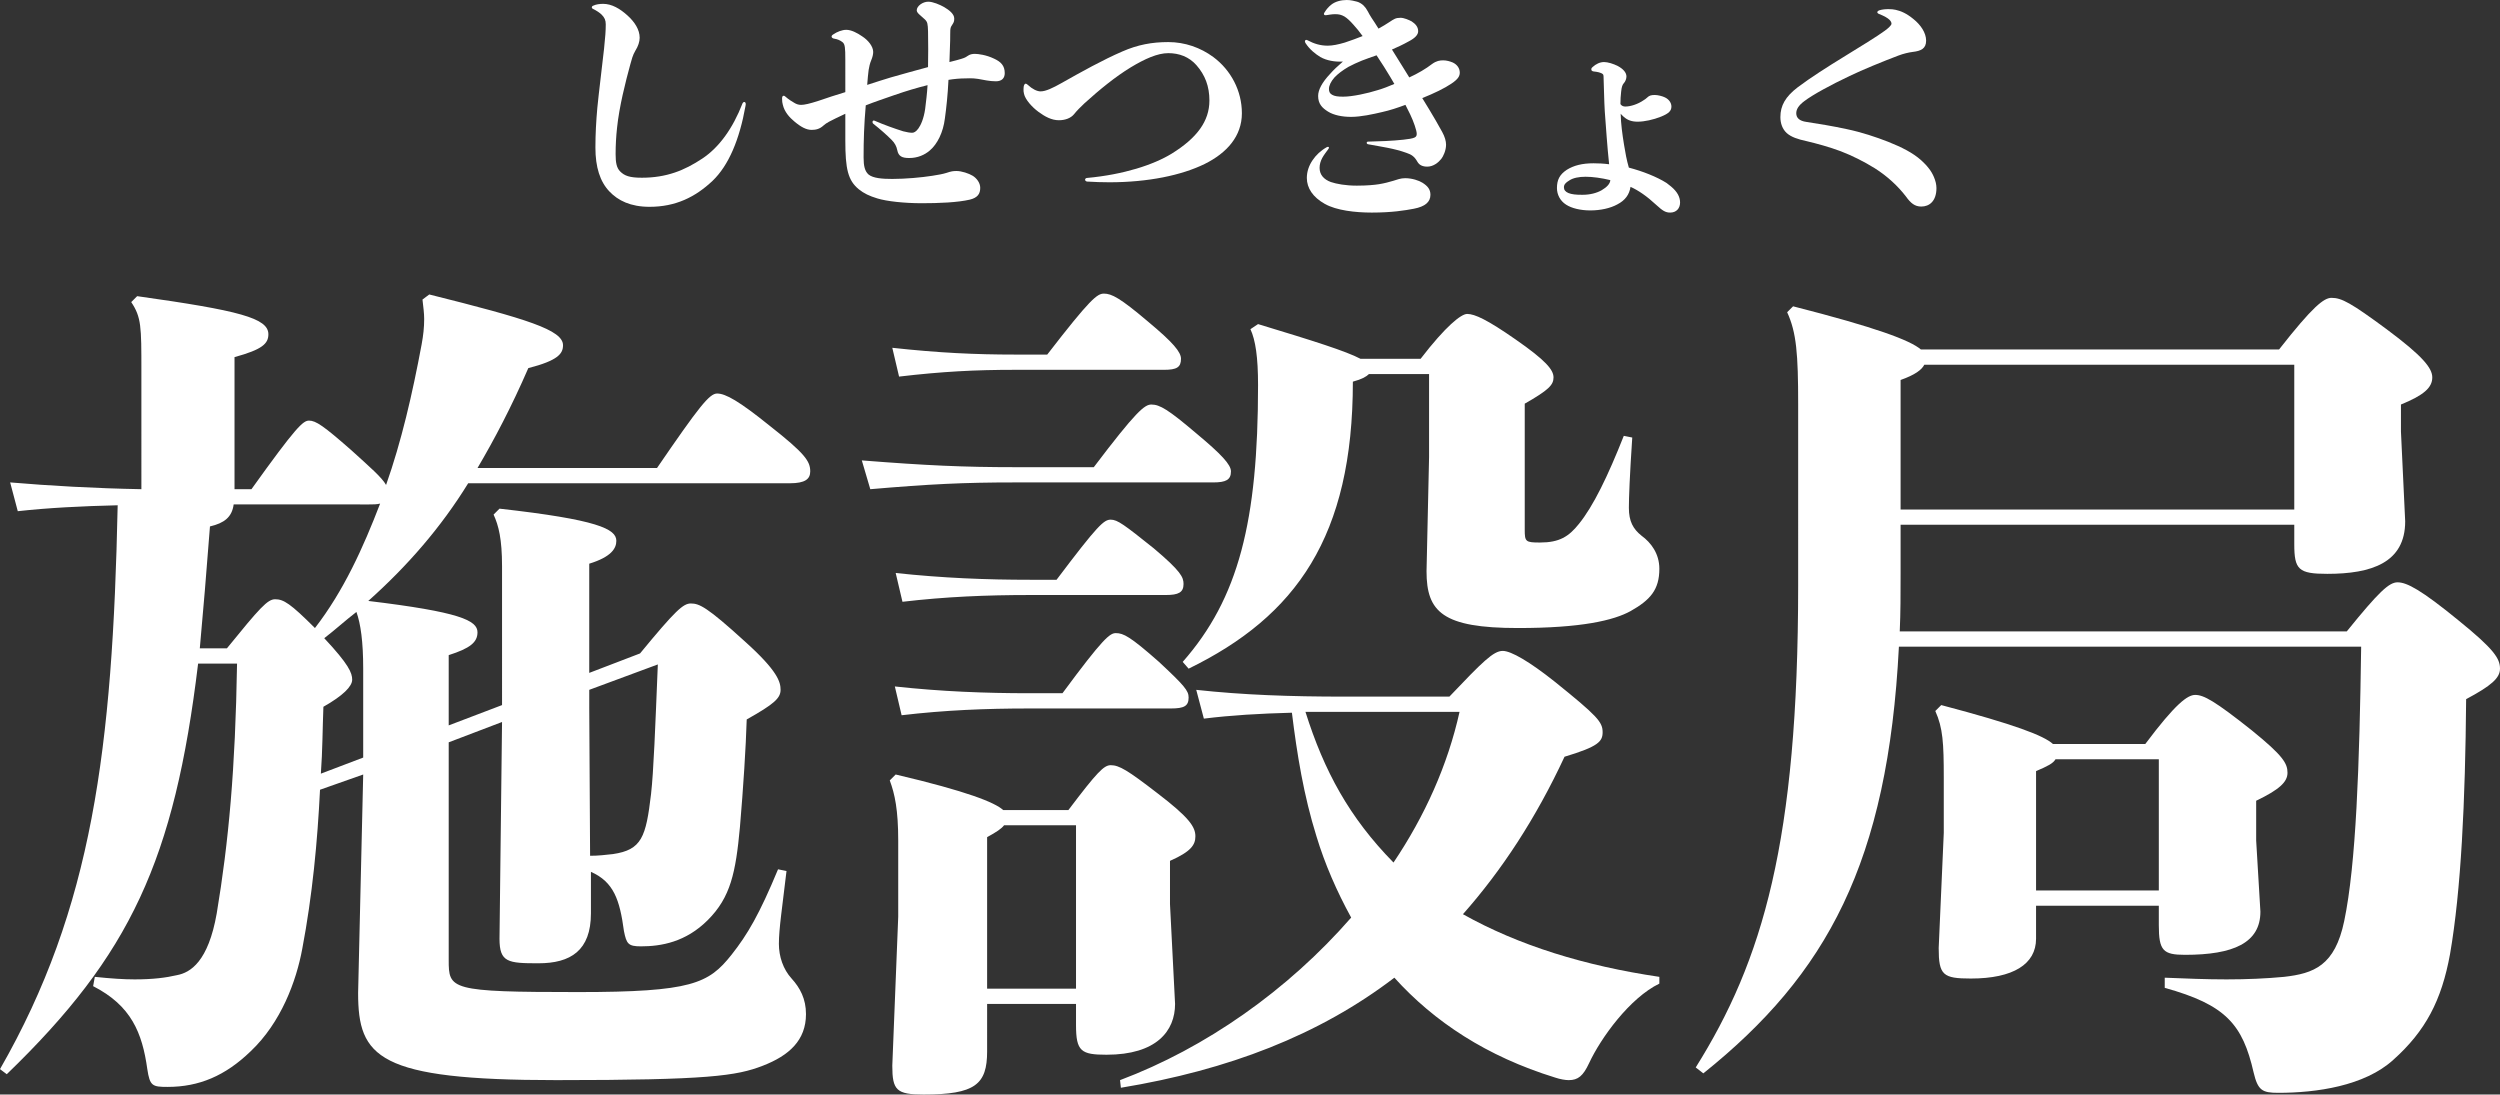
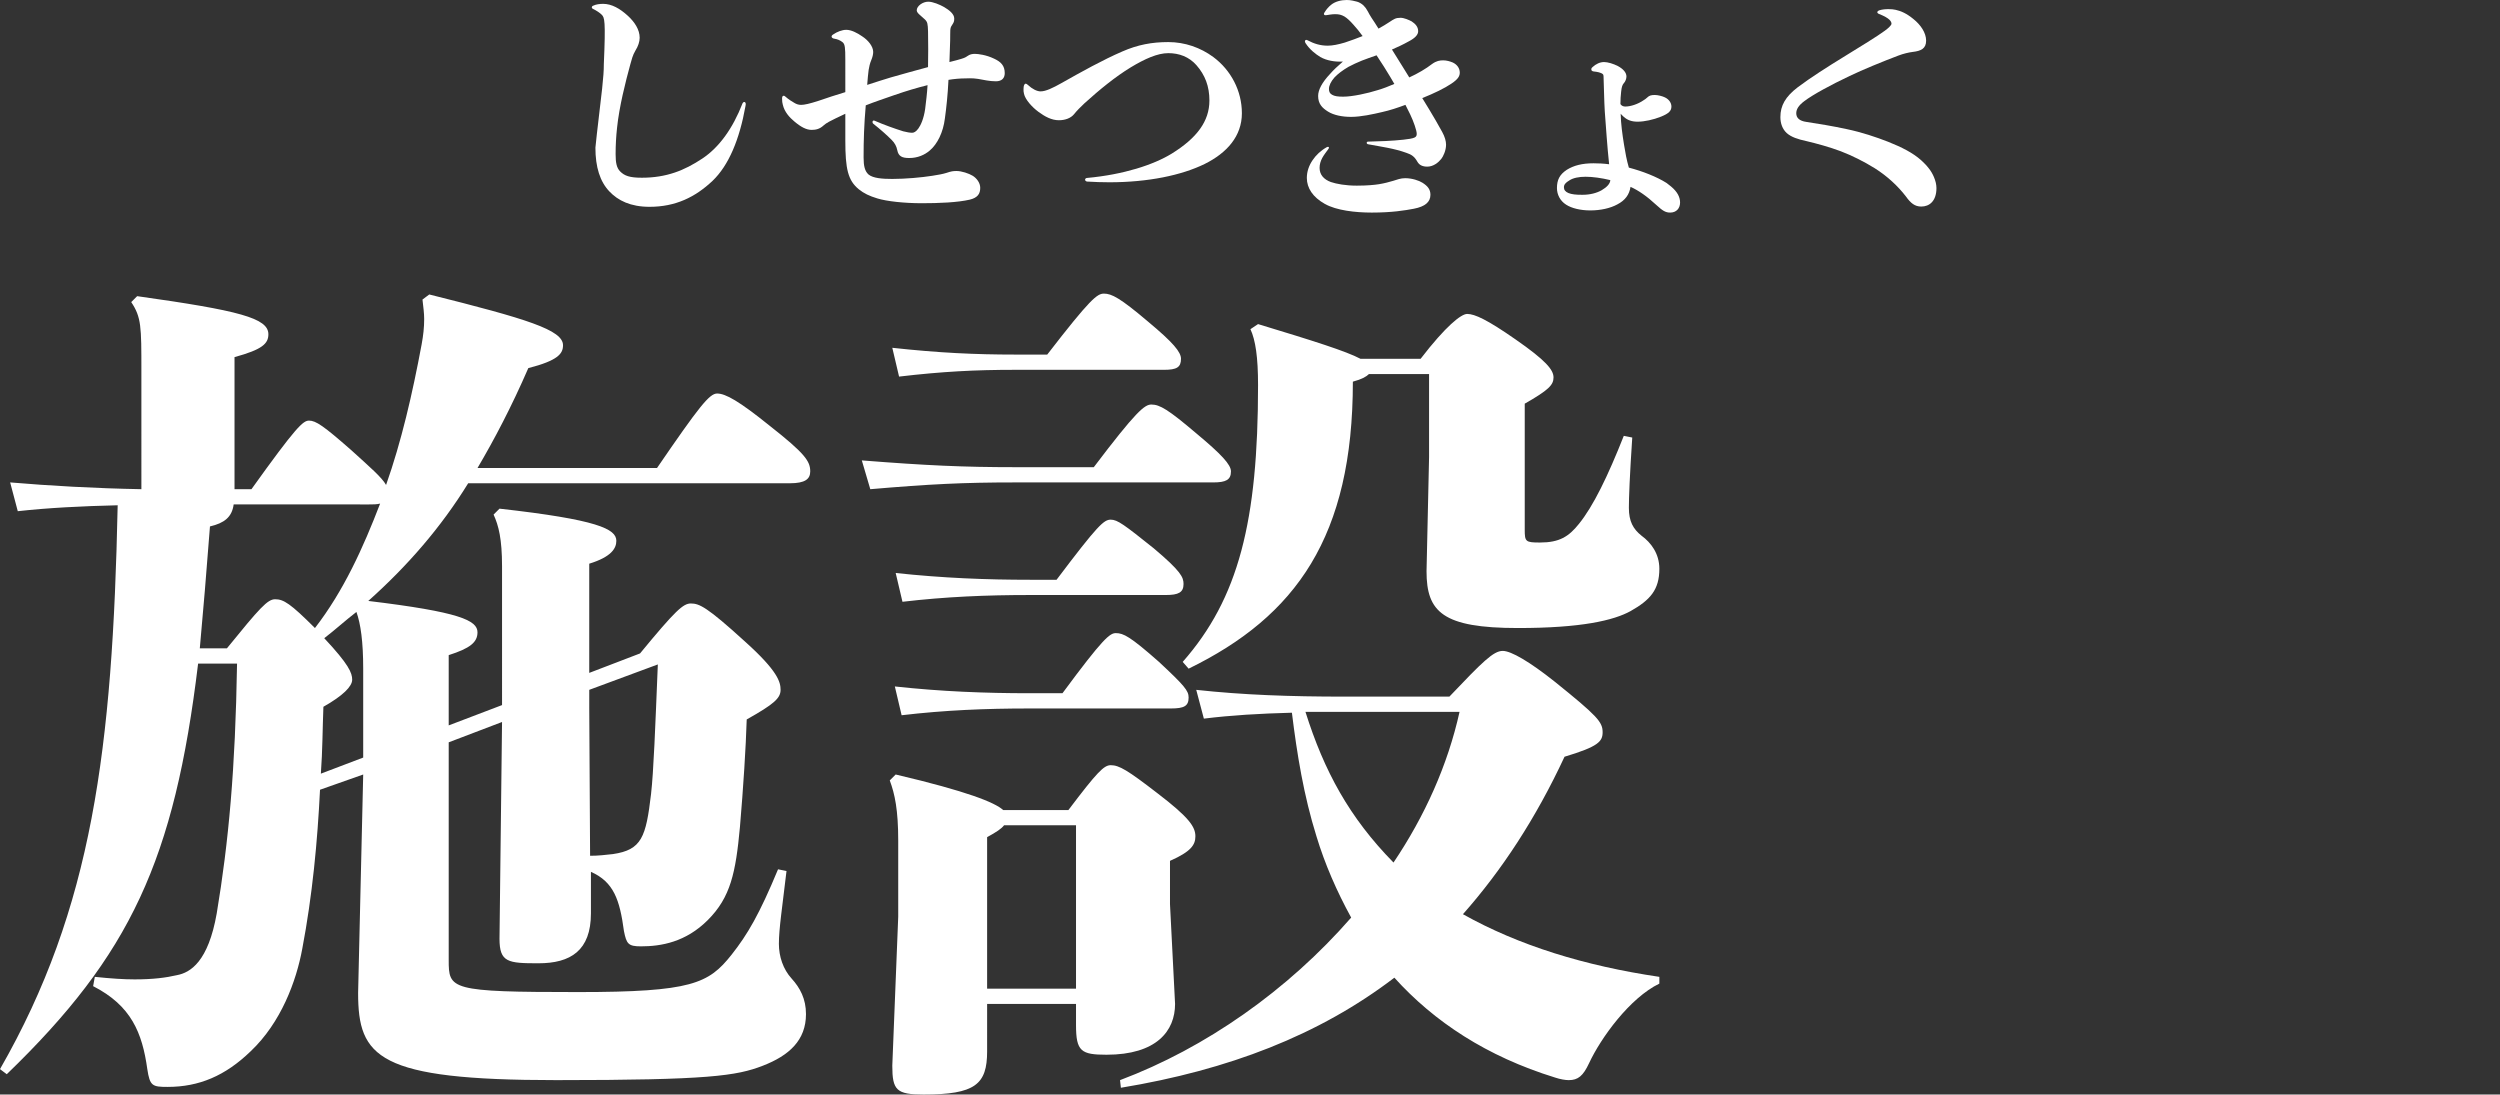
<svg xmlns="http://www.w3.org/2000/svg" version="1.1" x="0px" y="0px" width="420.208px" height="183.971px" viewBox="0 0 420.208 183.971" style="overflow:visible;enable-background:new 0 0 420.208 183.971;" xml:space="preserve">
  <rect x="0" y="0" width="420.208" height="183.971" fill="#333333" stroke="none" />
  <style type="text/css">
	.st0{fill:#FFFFFF;}
</style>
  <defs>
</defs>
  <g>
    <path class="st0" d="M75.42,124.772v36.572c0,4.98,0.143,5.407,21.772,5.407c19.069,0,21.915-1.423,25.757-6.261   c2.704-3.415,4.696-6.831,7.827-14.373l1.423,0.285c-0.711,6.119-1.28,9.677-1.28,12.237c0,2.135,0.711,4.27,2.135,5.835   c1.423,1.565,2.419,3.415,2.419,5.977c0,4.411-2.847,6.973-7.258,8.681s-9.107,2.419-34.722,2.419   c-30.026,0-33.299-3.842-33.299-14.657l0.854-36.714l-7.258,2.562c-0.427,8.68-1.28,17.787-2.988,26.753   c-0.996,5.407-3.558,12.38-8.681,17.219c-4.269,4.127-8.681,5.977-13.945,5.977c-2.562,0-2.988-0.143-3.415-2.988   c-0.854-6.119-2.704-10.673-9.107-13.946l0.284-1.564c2.704,0.284,4.838,0.427,6.688,0.427c3.131,0,5.265-0.285,7.115-0.712   c2.276-0.427,5.265-2.276,6.688-10.388c1.992-11.954,3.13-24.192,3.415-41.979h-6.546c-3.984,33.014-11.385,48.952-32.161,69.017   L0,179.702c15.511-27.038,18.926-53.791,19.779-94.774C13.803,85.07,8.11,85.354,2.988,85.924l-1.281-4.838   c6.688,0.569,14.23,0.996,22.058,1.139V62.302c0-7.399,0-8.965-1.708-11.526l0.996-0.996c17.219,2.419,22.057,3.699,22.057,6.403   c0,1.565-0.996,2.562-5.691,3.842v22.2h2.846c7.542-10.531,8.681-11.527,9.677-11.527c1.139,0,2.419,0.854,7.115,4.98   c3.131,2.847,5.123,4.554,5.834,5.835c2.562-7.258,4.412-15.227,5.977-23.622c0.285-1.565,0.428-2.847,0.428-4.27   c0-0.996-0.143-1.992-0.285-3.273l1.139-0.854c16.507,4.127,22.483,5.977,22.483,8.538c0,1.423-0.854,2.562-5.834,3.843   c-2.846,6.546-5.692,11.953-8.538,16.792h30.168c7.115-10.389,8.823-12.523,10.104-12.523c1.423,0,3.7,1.281,8.823,5.408   c5.977,4.695,6.83,5.977,6.83,7.684c0,1.281-0.854,1.992-3.415,1.992H78.693c-4.554,7.4-10.246,13.946-16.792,19.78   c15.369,1.851,18.357,3.273,18.357,5.266c0,1.708-1.281,2.704-4.839,3.842v11.812l8.966-3.415V95.174   c0-4.554-0.569-6.831-1.423-8.681l0.996-0.996c16.507,1.85,19.638,3.415,19.638,5.407c0,1.281-0.854,2.704-4.554,3.843v18.356   l8.538-3.272c5.977-7.258,7.258-8.396,8.538-8.396c1.423,0,2.704,0.568,9.107,6.403c5.55,4.98,5.977,6.83,5.977,8.111   c0,1.423-1.139,2.419-5.692,4.98c-0.142,4.696-0.568,11.384-1.138,18.072c-0.712,7.685-1.565,11.812-5.408,15.653   c-3.699,3.7-7.826,4.412-11.241,4.412c-2.135,0-2.42-0.428-2.847-2.562c-0.711-5.266-1.707-8.254-5.55-9.962v6.974   c0,6.261-3.415,8.396-8.822,8.396c-5.123,0-6.546-0.143-6.546-4.127l0.427-36.43L75.42,124.772z M38.137,108.978   c5.55-6.831,6.831-8.254,8.111-8.254c1.423,0,2.562,0.712,6.688,4.838c4.838-6.261,8.111-13.519,10.957-20.918   c-0.569,0.142-1.139,0.142-1.85,0.142H39.275c-0.285,2.135-1.565,3.131-3.984,3.7c-0.569,7.542-1.139,14.23-1.708,20.492H38.137z    M61.048,127.334v-14.941c0-4.554-0.427-7.542-1.139-9.534c-1.85,1.423-3.558,2.988-5.407,4.411   c4.127,4.411,4.695,5.834,4.695,6.973s-1.564,2.704-4.838,4.554c-0.143,3.558-0.143,7.4-0.427,11.242L61.048,127.334z    M99.043,118.938l0.142,24.903c1.424,0,2.562-0.143,3.843-0.285c4.838-0.711,5.55-2.846,6.403-10.104   c0.427-3.699,0.712-11.242,1.139-21.772l-11.526,4.27V118.938z" />
    <path class="st0" d="M144.857,77.386c10.815,0.854,17.077,1.139,25.758,1.139h13.233c7.115-9.393,8.538-10.53,9.677-10.53   c1.423,0,2.847,0.854,7.542,4.838c4.27,3.558,5.835,5.266,5.835,6.403c0,1.424-0.854,1.851-2.988,1.851h-33.299   c-8.681,0-14.373,0.284-24.334,1.139L144.857,77.386z M165.919,176.714c0,5.55-1.992,7.257-10.673,7.257   c-4.554,0-5.266-0.711-5.266-4.838l0.996-25.046V141.28c0-5.123-0.569-7.827-1.423-10.104l0.996-0.996   c12.096,2.846,16.649,4.695,18.072,5.977h10.958c4.838-6.403,5.977-7.542,7.115-7.542c1.423,0,2.846,0.854,7.826,4.696   c5.408,4.126,6.404,5.691,6.404,7.257c0,1.423-0.712,2.562-4.27,4.127v7.258l0.854,16.791c0,4.555-3.13,8.539-11.526,8.539   c-4.269,0-5.123-0.569-5.123-4.981v-3.558h-14.941V176.714z M149.98,58.459c7.827,0.854,13.946,1.139,20.635,1.139h5.407   c7.257-9.392,8.396-10.246,9.534-10.246c1.28,0,2.704,0.712,7.399,4.696c4.27,3.558,5.55,5.123,5.55,6.262   c0,1.423-0.711,1.85-2.846,1.85h-25.045c-6.688,0-12.238,0.285-19.496,1.139L149.98,58.459z M150.407,115.381   c7.827,0.854,15.227,1.139,22.627,1.139h5.55c6.83-9.25,7.969-10.104,8.965-10.104c1.281,0,2.419,0.569,7.258,4.838   c4.269,3.984,4.98,4.839,4.98,5.977c0,1.424-0.712,1.851-2.988,1.851h-23.765c-7.4,0-14.23,0.284-21.488,1.138L150.407,115.381z    M150.55,96.312c7.969,0.854,15.227,1.138,22.626,1.138h4.412c6.973-9.249,7.969-10.104,9.107-10.104s2.276,0.854,7.257,4.839   c4.554,3.842,4.981,4.838,4.981,5.977c0,1.423-0.854,1.85-2.989,1.85h-22.769c-7.399,0-14.229,0.285-21.487,1.139L150.55,96.312z    M180.86,166.184v-27.465h-12.096c-0.427,0.569-1.28,1.139-2.846,1.992v25.473H180.86z M278.908,165.329   c-4.981,2.419-9.819,9.107-11.812,13.377c-0.996,2.135-1.851,2.846-3.415,2.846c-0.569,0-1.424-0.143-2.277-0.427   c-11.526-3.558-20.35-9.392-27.037-16.792c-12.665,9.677-27.892,15.512-45.965,18.5l-0.142-1.281   c14.372-5.407,28.176-15.084,38.849-27.322c-2.419-4.411-4.411-8.965-5.835-13.661c-2.134-6.83-3.272-13.804-4.126-20.776   c-5.408,0.143-10.246,0.427-14.8,0.996l-1.281-4.838c7.827,0.854,15.796,1.139,24.903,1.139h17.646   c5.55-5.835,7.4-7.685,8.966-7.685c1.423,0,4.554,1.85,8.68,5.123c7.258,5.834,8.111,6.83,8.111,8.538   c0,1.565-0.711,2.419-6.403,4.127c-4.838,10.388-10.53,19.068-17.076,26.468c9.392,5.266,20.491,8.681,33.015,10.531V165.329z    M230.098,62.871c-0.427,0.427-1.139,0.854-2.704,1.28c0,26.042-9.534,39.418-27.606,48.241l-0.996-1.139   c9.392-10.673,12.665-23.622,12.665-46.533c0-4.696-0.427-7.542-1.281-9.392l1.281-0.854c9.392,2.847,14.8,4.554,17.219,5.835   h10.104c4.269-5.55,6.83-7.542,7.826-7.542c1.281,0,3.416,0.996,8.111,4.269c5.123,3.558,6.404,5.123,6.404,6.404   c0,1.28-0.854,2.134-4.839,4.411v21.203c0,1.992,0.143,2.135,2.562,2.135c3.273,0,4.839-0.996,6.546-3.131   c2.419-2.988,4.839-7.969,7.542-14.8l1.423,0.285c-0.427,6.403-0.568,10.104-0.568,11.811c0,2.277,0.711,3.558,2.134,4.696   c1.565,1.139,2.989,2.988,2.989,5.55c0,3.558-1.565,5.266-4.839,7.115c-2.846,1.565-8.254,2.846-18.927,2.846   c-12.664,0-15.368-2.703-15.368-9.534l0.427-19.211V62.871H230.098z M219.425,119.65c3.131,9.961,7.399,17.787,14.8,25.329   c5.265-7.826,9.107-16.364,11.1-25.329H219.425z" />
-     <path class="st0" d="M319.458,88.201v8.253c0,3.416,0,6.546-0.143,9.677h75.136c5.408-6.688,7.115-8.253,8.539-8.253   c1.564,0,3.984,1.28,10.245,6.403c5.977,4.838,6.973,6.403,6.973,8.111c0,1.565-1.423,2.846-5.691,5.123   c-0.143,17.219-0.854,32.16-2.704,42.833c-1.423,7.827-4.127,12.95-9.534,17.788c-4.839,4.411-12.95,5.55-19.354,5.55   c-2.704,0-3.415-0.427-4.127-3.415c-1.85-8.111-4.695-11.385-14.941-14.23v-1.708c3.558,0.143,6.973,0.285,10.388,0.285   c3.416,0,6.688-0.143,9.677-0.427c4.98-0.569,8.538-1.851,10.104-9.393c1.992-9.534,2.562-26.041,2.847-46.106h-77.698   c-1.85,36.287-12.096,55.071-32.872,71.721l-1.28-0.996c11.241-17.93,17.219-37.995,17.219-80.971V67.994   c0-8.539-0.285-12.096-1.851-15.512l0.996-0.996c13.946,3.558,19.639,5.692,21.488,7.258h60.194   c5.692-7.258,7.542-8.681,8.822-8.681c1.708,0,3.273,0.854,9.25,5.266c6.119,4.554,7.685,6.546,7.685,8.111   c0,1.707-1.423,2.988-5.266,4.554v4.554l0.712,15.084c0,6.973-5.692,8.822-13.092,8.822c-4.839,0-5.55-0.711-5.55-4.98v-3.272   H319.458z M385.629,61.306h-62.187c-0.427,0.854-1.565,1.707-3.984,2.562V85.64h66.171V61.306z M360.583,125.058   c5.123-6.831,7.115-8.254,8.396-8.254c1.423,0,3.272,0.996,9.534,5.977c5.265,4.27,5.977,5.55,5.977,7.115   s-1.423,2.847-5.266,4.696v6.688l0.712,11.953c0,5.266-4.554,7.258-12.665,7.258c-3.7,0-4.411-0.712-4.411-4.98v-3.273h-20.634   v5.55c0,4.27-3.843,6.688-10.958,6.688c-4.695,0-5.407-0.569-5.407-5.123l0.854-19.354v-9.249c0-5.835-0.142-8.396-1.423-11.242   l0.996-0.996c12.381,3.272,17.219,5.123,18.784,6.546H360.583z M345.499,127.619c-0.427,0.711-1.28,1.139-3.272,1.992v20.064   h20.634v-22.057H345.499z" />
-     <path class="st0" d="M101.131,2.466c-0.324-0.323-0.809-0.646-1.455-0.971c-0.162-0.08-0.202-0.161-0.202-0.282   c0-0.081,0.08-0.202,0.202-0.243c0.484-0.242,1.131-0.323,1.697-0.323c1.455,0,2.829,0.809,4.082,1.94   c1.213,1.091,2.062,2.385,2.062,3.759c0,0.647-0.242,1.415-0.728,2.183c-0.444,0.728-0.646,1.577-0.849,2.305   c-0.809,2.95-1.859,7.113-2.223,10.63c-0.162,1.496-0.243,2.951-0.243,4.446c0,1.415,0.162,2.305,0.769,2.91   c0.728,0.728,1.576,1.052,3.638,1.052c4.123,0,7.154-1.213,10.186-3.234c2.789-1.859,5.093-5.012,6.751-9.296   c0.08-0.122,0.161-0.202,0.282-0.202s0.243,0.121,0.243,0.323c0,0.08,0,0.161-0.041,0.363c-1.011,5.659-2.829,9.984-5.537,12.571   c-2.91,2.748-6.225,4.365-10.591,4.365c-3.193,0-5.295-1.051-6.75-2.587c-1.576-1.657-2.345-4.083-2.345-7.356   c0-2.304,0.122-4.446,0.324-6.71c0.282-2.87,0.728-6.266,1.131-9.943c0.202-1.94,0.283-2.951,0.283-4.083   C101.817,3.396,101.615,2.95,101.131,2.466z" />
+     <path class="st0" d="M101.131,2.466c-0.324-0.323-0.809-0.646-1.455-0.971c-0.162-0.08-0.202-0.161-0.202-0.282   c0-0.081,0.08-0.202,0.202-0.243c0.484-0.242,1.131-0.323,1.697-0.323c1.455,0,2.829,0.809,4.082,1.94   c1.213,1.091,2.062,2.385,2.062,3.759c0,0.647-0.242,1.415-0.728,2.183c-0.444,0.728-0.646,1.577-0.849,2.305   c-0.809,2.95-1.859,7.113-2.223,10.63c-0.162,1.496-0.243,2.951-0.243,4.446c0,1.415,0.162,2.305,0.769,2.91   c0.728,0.728,1.576,1.052,3.638,1.052c4.123,0,7.154-1.213,10.186-3.234c2.789-1.859,5.093-5.012,6.751-9.296   c0.08-0.122,0.161-0.202,0.282-0.202s0.243,0.121,0.243,0.323c0,0.08,0,0.161-0.041,0.363c-1.011,5.659-2.829,9.984-5.537,12.571   c-2.91,2.748-6.225,4.365-10.591,4.365c-3.193,0-5.295-1.051-6.75-2.587c-1.576-1.657-2.345-4.083-2.345-7.356   c0.282-2.87,0.728-6.266,1.131-9.943c0.202-1.94,0.283-2.951,0.283-4.083   C101.817,3.396,101.615,2.95,101.131,2.466z" />
    <path class="st0" d="M142.081,9.943c0-1.859-0.041-2.547-0.485-2.87c-0.364-0.282-0.809-0.484-1.334-0.565   c-0.323-0.041-0.485-0.202-0.485-0.364c0-0.121,0.081-0.242,0.283-0.363c0.646-0.444,1.496-0.769,2.183-0.769   c0.849,0,1.859,0.525,2.668,1.092c1.011,0.646,1.859,1.697,1.859,2.627c0,0.404-0.121,0.89-0.323,1.375   c-0.242,0.565-0.364,1.172-0.444,1.657c-0.081,0.565-0.162,1.495-0.243,2.506c1.455-0.485,2.789-0.89,3.961-1.253   c2.184-0.606,4.245-1.213,6.266-1.738c0.04-2.021,0.04-4.083,0-6.022c-0.04-1.253-0.081-1.577-0.565-2.021   c-0.283-0.242-0.526-0.484-0.769-0.687c-0.283-0.243-0.565-0.526-0.565-0.809c0-0.728,1.01-1.455,1.939-1.455   c0.769,0,1.94,0.484,2.709,0.93c0.808,0.484,1.657,1.132,1.657,1.899c0,0.525-0.081,0.646-0.364,1.092   c-0.404,0.565-0.283,0.849-0.323,2.627c-0.04,1.011-0.081,2.264-0.121,3.598c0.404-0.121,0.849-0.202,1.253-0.323   c1.172-0.324,1.374-0.404,1.778-0.688s0.769-0.364,1.253-0.364c0.525,0,1.9,0.162,3.233,0.809c1.132,0.525,1.779,1.173,1.779,2.426   c0,0.849-0.485,1.374-1.496,1.374c-1.051,0-2.062-0.242-2.991-0.404c-0.97-0.161-1.899-0.081-2.264-0.081   c-0.687,0-1.737,0.081-2.708,0.243c-0.121,2.546-0.363,4.77-0.606,6.508c-0.282,2.304-1.253,4.284-2.546,5.375   c-0.849,0.729-2.021,1.254-3.436,1.254c-1.213,0-1.819-0.283-2.021-1.334c-0.121-0.606-0.404-1.173-0.93-1.698   c-0.89-0.889-1.899-1.778-3.072-2.708c-0.121-0.081-0.161-0.202-0.161-0.323c0-0.162,0.161-0.323,0.363-0.202   c1.577,0.688,3.396,1.334,4.811,1.778c0.646,0.162,1.132,0.243,1.495,0.243c0.283,0,0.647-0.162,1.051-0.728   c0.404-0.566,0.89-1.617,1.132-3.274c0.162-1.294,0.323-2.627,0.404-4.002c-1.778,0.445-3.557,0.971-5.537,1.657   c-1.738,0.606-3.314,1.132-4.851,1.738c-0.283,3.274-0.364,5.82-0.364,8.771c0,1.414,0.202,2.304,0.85,2.87   c0.768,0.605,2.263,0.728,3.961,0.728c2.264,0,4.891-0.243,6.71-0.526c1.01-0.161,1.737-0.282,2.385-0.484   c0.849-0.283,1.132-0.323,1.738-0.323c0.808,0,2.061,0.404,2.708,0.808c0.646,0.404,1.253,1.173,1.253,2.021   c0,1.011-0.444,1.657-1.738,1.98c-2.062,0.485-5.255,0.606-8.084,0.606c-2.951,0-5.901-0.323-7.478-0.809   c-1.334-0.404-2.264-0.849-3.112-1.536c-1.819-1.495-2.264-3.395-2.264-8.205v-4.486c-0.525,0.242-1.051,0.484-1.617,0.768   c-0.809,0.404-1.536,0.728-2.062,1.213c-0.606,0.565-1.253,0.728-1.98,0.728c-0.89,0-1.819-0.485-2.951-1.455   c-0.728-0.606-1.616-1.536-1.899-2.789c-0.081-0.242-0.121-0.606-0.121-1.011c0-0.323,0.081-0.485,0.283-0.485   c0.08,0,0.161,0.041,0.242,0.122c0.606,0.525,1.132,0.849,1.495,1.051c0.324,0.202,0.688,0.363,1.173,0.363   c0.565,0,1.455-0.202,2.95-0.687c1.375-0.485,2.91-0.971,4.487-1.455V9.943z" />
    <path class="st0" d="M188.649,8.65c2.587-1.132,4.972-1.577,7.721-1.577c2.789,0,5.416,0.93,7.559,2.507   c2.991,2.223,4.81,5.699,4.81,9.458c0,3.84-2.506,6.669-6.265,8.528c-3.881,1.9-9.499,3.072-16.007,3.072   c-1.213,0-2.466-0.04-3.759-0.121c-0.202-0.041-0.324-0.162-0.324-0.323c0-0.121,0.122-0.283,0.324-0.283   c6.184-0.565,11.196-2.223,14.228-4.082c4.244-2.628,6.346-5.457,6.346-8.934c0-2.385-0.728-4.284-2.183-5.941   c-1.253-1.415-2.91-2.021-4.729-2.021c-1.819,0-3.962,0.971-6.306,2.385c-2.587,1.577-5.215,3.719-7.761,6.023   c-0.688,0.646-1.294,1.253-1.778,1.858c-0.566,0.688-1.536,1.011-2.547,1.011c-1.213,0-2.345-0.606-3.436-1.414   c-1.051-0.769-2.224-2.062-2.426-3.032c-0.081-0.282-0.081-0.525-0.081-0.768c0-0.323,0.041-0.525,0.081-0.646   c0.081-0.202,0.162-0.283,0.283-0.283c0.081,0,0.202,0.04,0.364,0.202c0.728,0.687,1.535,1.091,2.142,1.091   c0.89,0,2.103-0.605,3.477-1.374C181.818,12.045,185.375,10.064,188.649,8.65z" />
    <path class="st0" d="M236.229,17.623c-1.293,0.485-2.627,0.93-3.921,1.213c-1.536,0.363-3.557,0.809-5.214,0.809   c-1.496,0-2.91-0.283-3.881-0.89c-0.97-0.606-1.657-1.293-1.657-2.627c0-1.011,0.647-2.264,2.021-3.719   c0.565-0.646,1.253-1.294,2.143-2.062c-1.334,0.081-2.749-0.162-3.8-0.768c-0.849-0.526-1.778-1.254-2.466-2.305   c-0.081-0.121-0.121-0.242-0.121-0.323c0-0.202,0.202-0.323,0.404-0.202c1.132,0.606,2.183,0.93,3.436,0.93   c0.809,0,1.778-0.202,2.87-0.525c1.011-0.323,2.062-0.728,2.991-1.091c-0.525-0.728-1.051-1.375-1.536-1.9   c-0.566-0.646-1.051-1.091-1.496-1.374c-0.565-0.323-0.97-0.404-1.616-0.404c-0.525,0-1.092,0.121-1.415,0.162   c-0.242,0.04-0.444,0-0.444-0.202c0-0.081,0.04-0.162,0.121-0.283c0.323-0.525,0.646-0.89,1.091-1.253   C224.426,0.242,225.437,0,226.366,0c0.646,0,1.293,0.162,1.738,0.283c0.323,0.08,0.808,0.363,1.091,0.646s0.485,0.565,0.728,1.011   c0.121,0.282,0.364,0.646,0.606,1.051c0.364,0.565,0.769,1.132,1.172,1.818c0.647-0.363,1.294-0.728,1.819-1.091   c0.809-0.525,1.051-0.728,1.899-0.728c0.566,0,1.415,0.363,1.859,0.606c0.606,0.404,1.092,0.889,1.092,1.657   c0,0.565-0.485,1.132-1.576,1.697c-1.011,0.566-1.9,0.971-2.83,1.374c0.647,1.052,1.334,2.143,2.062,3.314   c0.243,0.404,0.525,0.85,0.849,1.375c1.496-0.688,2.789-1.455,3.841-2.264c0.728-0.525,1.293-0.606,1.859-0.606   c0.565,0,1.131,0.162,1.616,0.364c0.769,0.363,1.172,1.01,1.172,1.697c0,0.525-0.201,1.051-1.414,1.859   c-1.132,0.768-2.87,1.617-4.891,2.425c0.808,1.294,1.576,2.587,2.263,3.76c0.404,0.687,0.769,1.334,1.092,1.939   c0.444,0.809,0.646,1.536,0.646,2.143c0,0.97-0.484,1.98-0.809,2.385c-0.484,0.606-1.334,1.294-2.344,1.294   c-0.769,0-1.334-0.243-1.657-0.809c-0.525-0.93-1.011-1.213-1.819-1.496c-2.102-0.768-4.325-1.051-6.467-1.455   c-0.162-0.04-0.243-0.121-0.243-0.242s0.081-0.202,0.243-0.202c1.818-0.04,4.082-0.121,5.901-0.323   c0.808-0.081,1.576-0.202,1.899-0.364c0.323-0.161,0.364-0.363,0.364-0.646c0-0.525-0.526-2.062-1.092-3.233L236.229,17.623z    M222.688,34.276c-2.021-1.132-3.031-2.668-3.031-4.365c0-1.092,0.364-2.102,0.97-2.991c0.566-0.849,1.375-1.617,2.385-2.183   c0.202-0.121,0.364-0.04,0.364,0.081c0,0.081-0.04,0.121-0.081,0.202c-0.404,0.565-0.768,1.011-1.051,1.536   s-0.444,1.091-0.444,1.657c0,1.132,0.687,1.939,1.899,2.385c0.97,0.323,2.466,0.606,4.365,0.606c1.738,0,2.951-0.122,3.719-0.243   c0.971-0.161,1.698-0.363,2.385-0.565c0.647-0.202,1.253-0.445,2.021-0.445c1.172,0,2.344,0.404,2.91,0.769   c0.89,0.565,1.334,1.132,1.334,2.021c0,1.213-0.89,1.98-2.789,2.345c-1.496,0.283-3.679,0.646-7.074,0.646   C227.781,35.731,224.628,35.368,222.688,34.276z M228.912,10.186c-0.808,0.324-1.576,0.688-2.263,1.052   c-0.971,0.565-1.819,1.212-2.345,1.778c-0.606,0.687-0.93,1.374-0.93,1.939c0,0.485,0.162,0.769,0.525,0.971   c0.404,0.242,0.97,0.323,1.859,0.323c1.576,0,4.123-0.565,5.78-1.092c0.97-0.282,1.899-0.646,2.829-1.051   c-0.242-0.404-0.484-0.809-0.687-1.172c-0.606-1.051-1.455-2.345-2.305-3.638C230.489,9.62,229.6,9.903,228.912,10.186z" />
    <path class="st0" d="M272.369,17.502c0.242,0.323,0.484,0.404,0.849,0.404c0.849,0,2.102-0.404,3.031-1.051   c0.202-0.121,0.445-0.283,0.647-0.485c0.323-0.323,0.687-0.404,1.253-0.404c0.525,0,1.293,0.202,1.697,0.404   c0.688,0.323,1.092,0.93,1.092,1.536c0,0.728-0.445,1.172-1.738,1.697c-1.294,0.525-2.83,0.85-3.921,0.85   c-1.011,0-1.698-0.243-2.345-0.809c-0.202-0.162-0.363-0.364-0.525-0.525c0.041,1.738,0.283,3.476,0.566,5.214   c0.202,1.294,0.444,2.587,0.808,3.84c2.305,0.606,4.689,1.536,6.347,2.587c0.283,0.202,0.525,0.404,0.768,0.606   c1.011,0.849,1.496,1.738,1.496,2.668c0,1.011-0.647,1.697-1.657,1.697c-0.769,0-1.253-0.282-2.305-1.253   c-1.657-1.536-3.031-2.466-4.365-3.072c-0.202,1.294-0.889,2.264-2.223,2.951c-1.173,0.646-2.83,1.011-4.527,1.011   c-1.657,0-3.153-0.364-4.083-0.971c-1.01-0.646-1.535-1.697-1.535-2.789c0-1.374,0.444-2.263,1.657-3.071   c1.172-0.728,2.587-1.092,4.486-1.092c0.768,0,1.697,0.041,2.627,0.162c-0.323-2.991-0.525-6.225-0.728-8.853   c-0.121-1.98-0.121-3.678-0.202-5.658c0-0.566-0.04-0.606-0.323-0.769c-0.363-0.161-0.646-0.242-1.374-0.323   c-0.242-0.04-0.363-0.162-0.363-0.323c0-0.242,0.08-0.283,0.201-0.404c0.566-0.525,1.254-0.849,1.94-0.849   c0.606,0,1.576,0.282,2.345,0.687c0.889,0.485,1.415,1.092,1.415,1.738c0,0.364-0.162,0.849-0.445,1.132   c-0.242,0.283-0.363,0.646-0.444,1.415c-0.081,0.606-0.121,1.414-0.121,2.021V17.502z M266.022,32.74   c1.213,0,2.345-0.282,3.193-0.768c0.89-0.525,1.415-1.092,1.455-1.697c-1.495-0.364-2.991-0.566-4.163-0.566   c-1.132,0-2.102,0.202-2.708,0.606c-0.688,0.404-0.93,0.728-0.93,1.172C262.87,32.336,263.84,32.781,266.022,32.74z" />
    <path class="st0" d="M300.304,22.353c-0.688-0.646-1.051-1.576-1.051-2.668c0-1.94,0.849-3.436,2.91-5.012   c2.143-1.617,5.134-3.517,7.64-5.053c2.95-1.819,5.739-3.517,6.992-4.446c0.566-0.404,1.132-0.93,1.132-1.172   c0-0.364-0.242-0.93-2.102-1.657c-0.202-0.081-0.283-0.202-0.283-0.283c0-0.121,0.122-0.242,0.323-0.323   c0.526-0.162,1.052-0.202,1.577-0.202c0.484,0,0.849,0.04,1.212,0.121c0.89,0.202,1.819,0.606,2.951,1.536   c1.213,0.97,2.143,2.304,2.143,3.638s-0.85,1.738-2.264,1.899c-0.646,0.081-1.536,0.283-2.385,0.606   c-2.668,1.011-6.022,2.385-8.206,3.436c-3.071,1.455-6.225,3.153-7.639,4.244c-0.971,0.728-1.334,1.375-1.334,2.021   c0,0.768,0.525,1.293,1.697,1.455c2.102,0.323,4.365,0.688,6.791,1.213c2.506,0.525,4.931,1.334,6.992,2.142   c2.224,0.89,4.083,1.819,5.497,3.072c0.485,0.444,0.89,0.849,1.294,1.374c0.606,0.728,1.293,2.103,1.293,3.314   c0,2.184-1.172,3.112-2.546,3.112c-1.092,0-1.778-0.565-2.587-1.697c-1.334-1.738-3.112-3.396-5.215-4.729   c-1.818-1.132-3.84-2.142-5.739-2.869c-1.94-0.728-4.042-1.294-5.739-1.698C302.163,23.403,301.071,23.04,300.304,22.353z" />
  </g>
</svg>